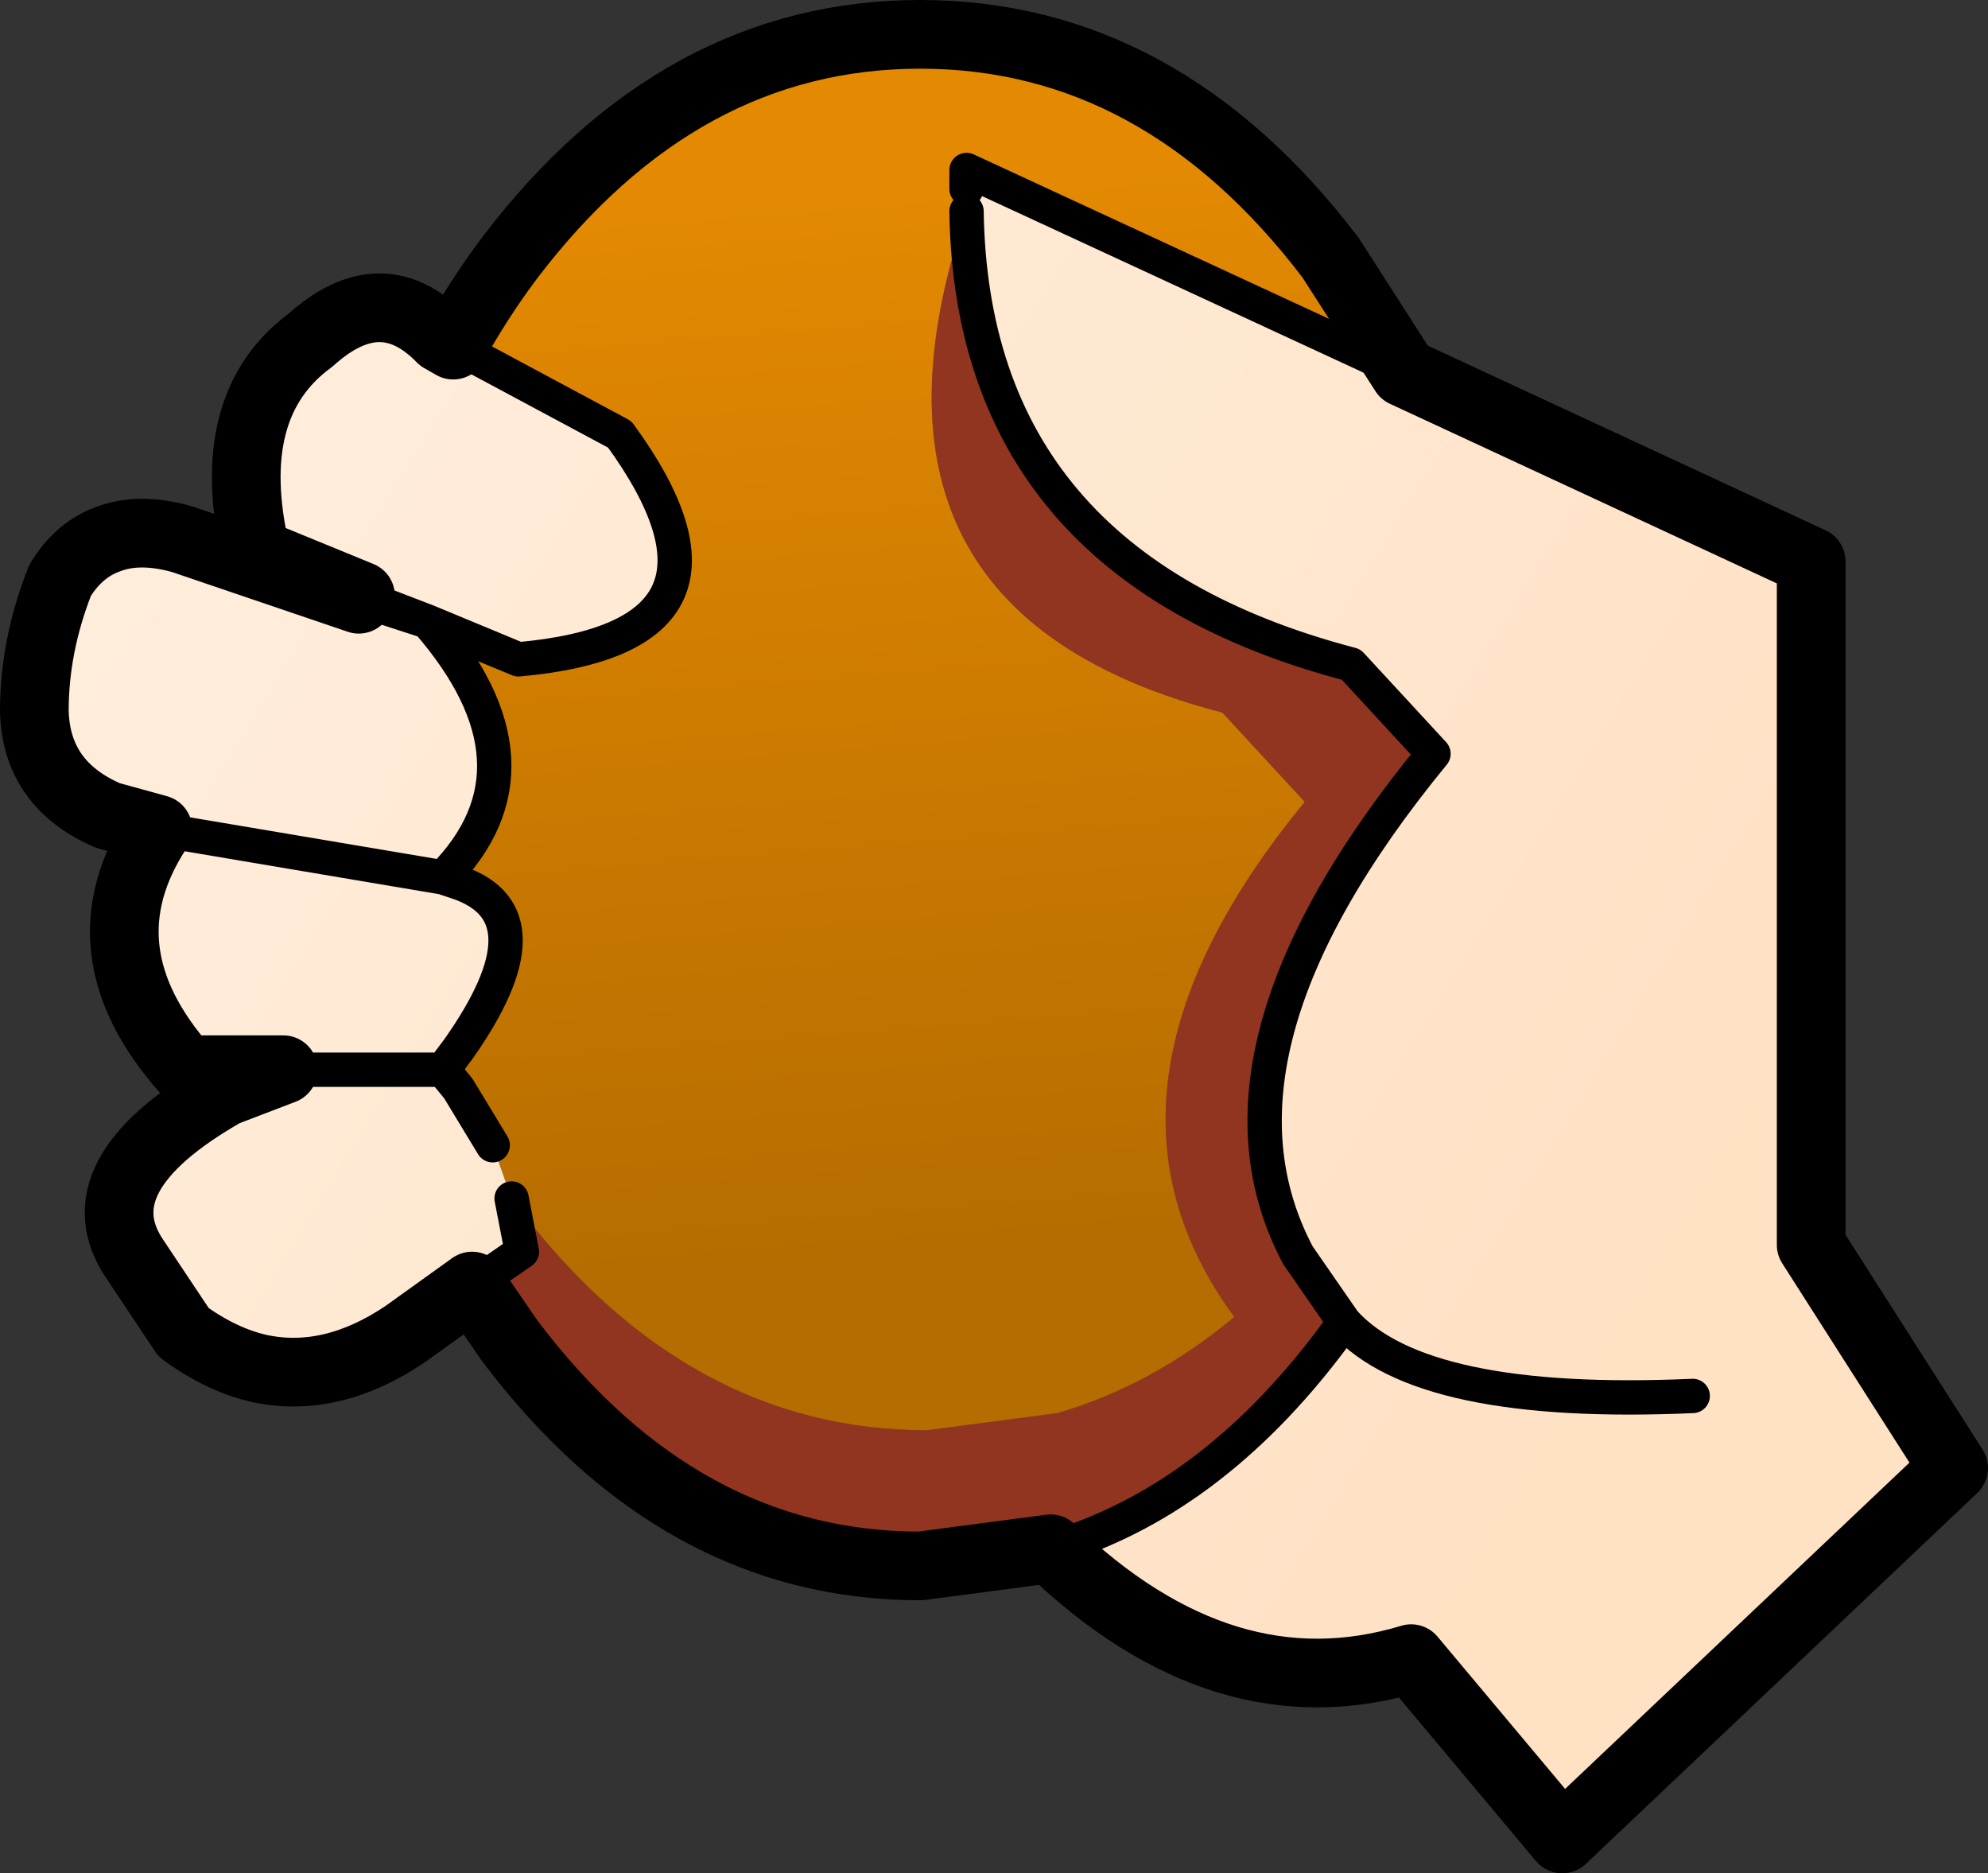
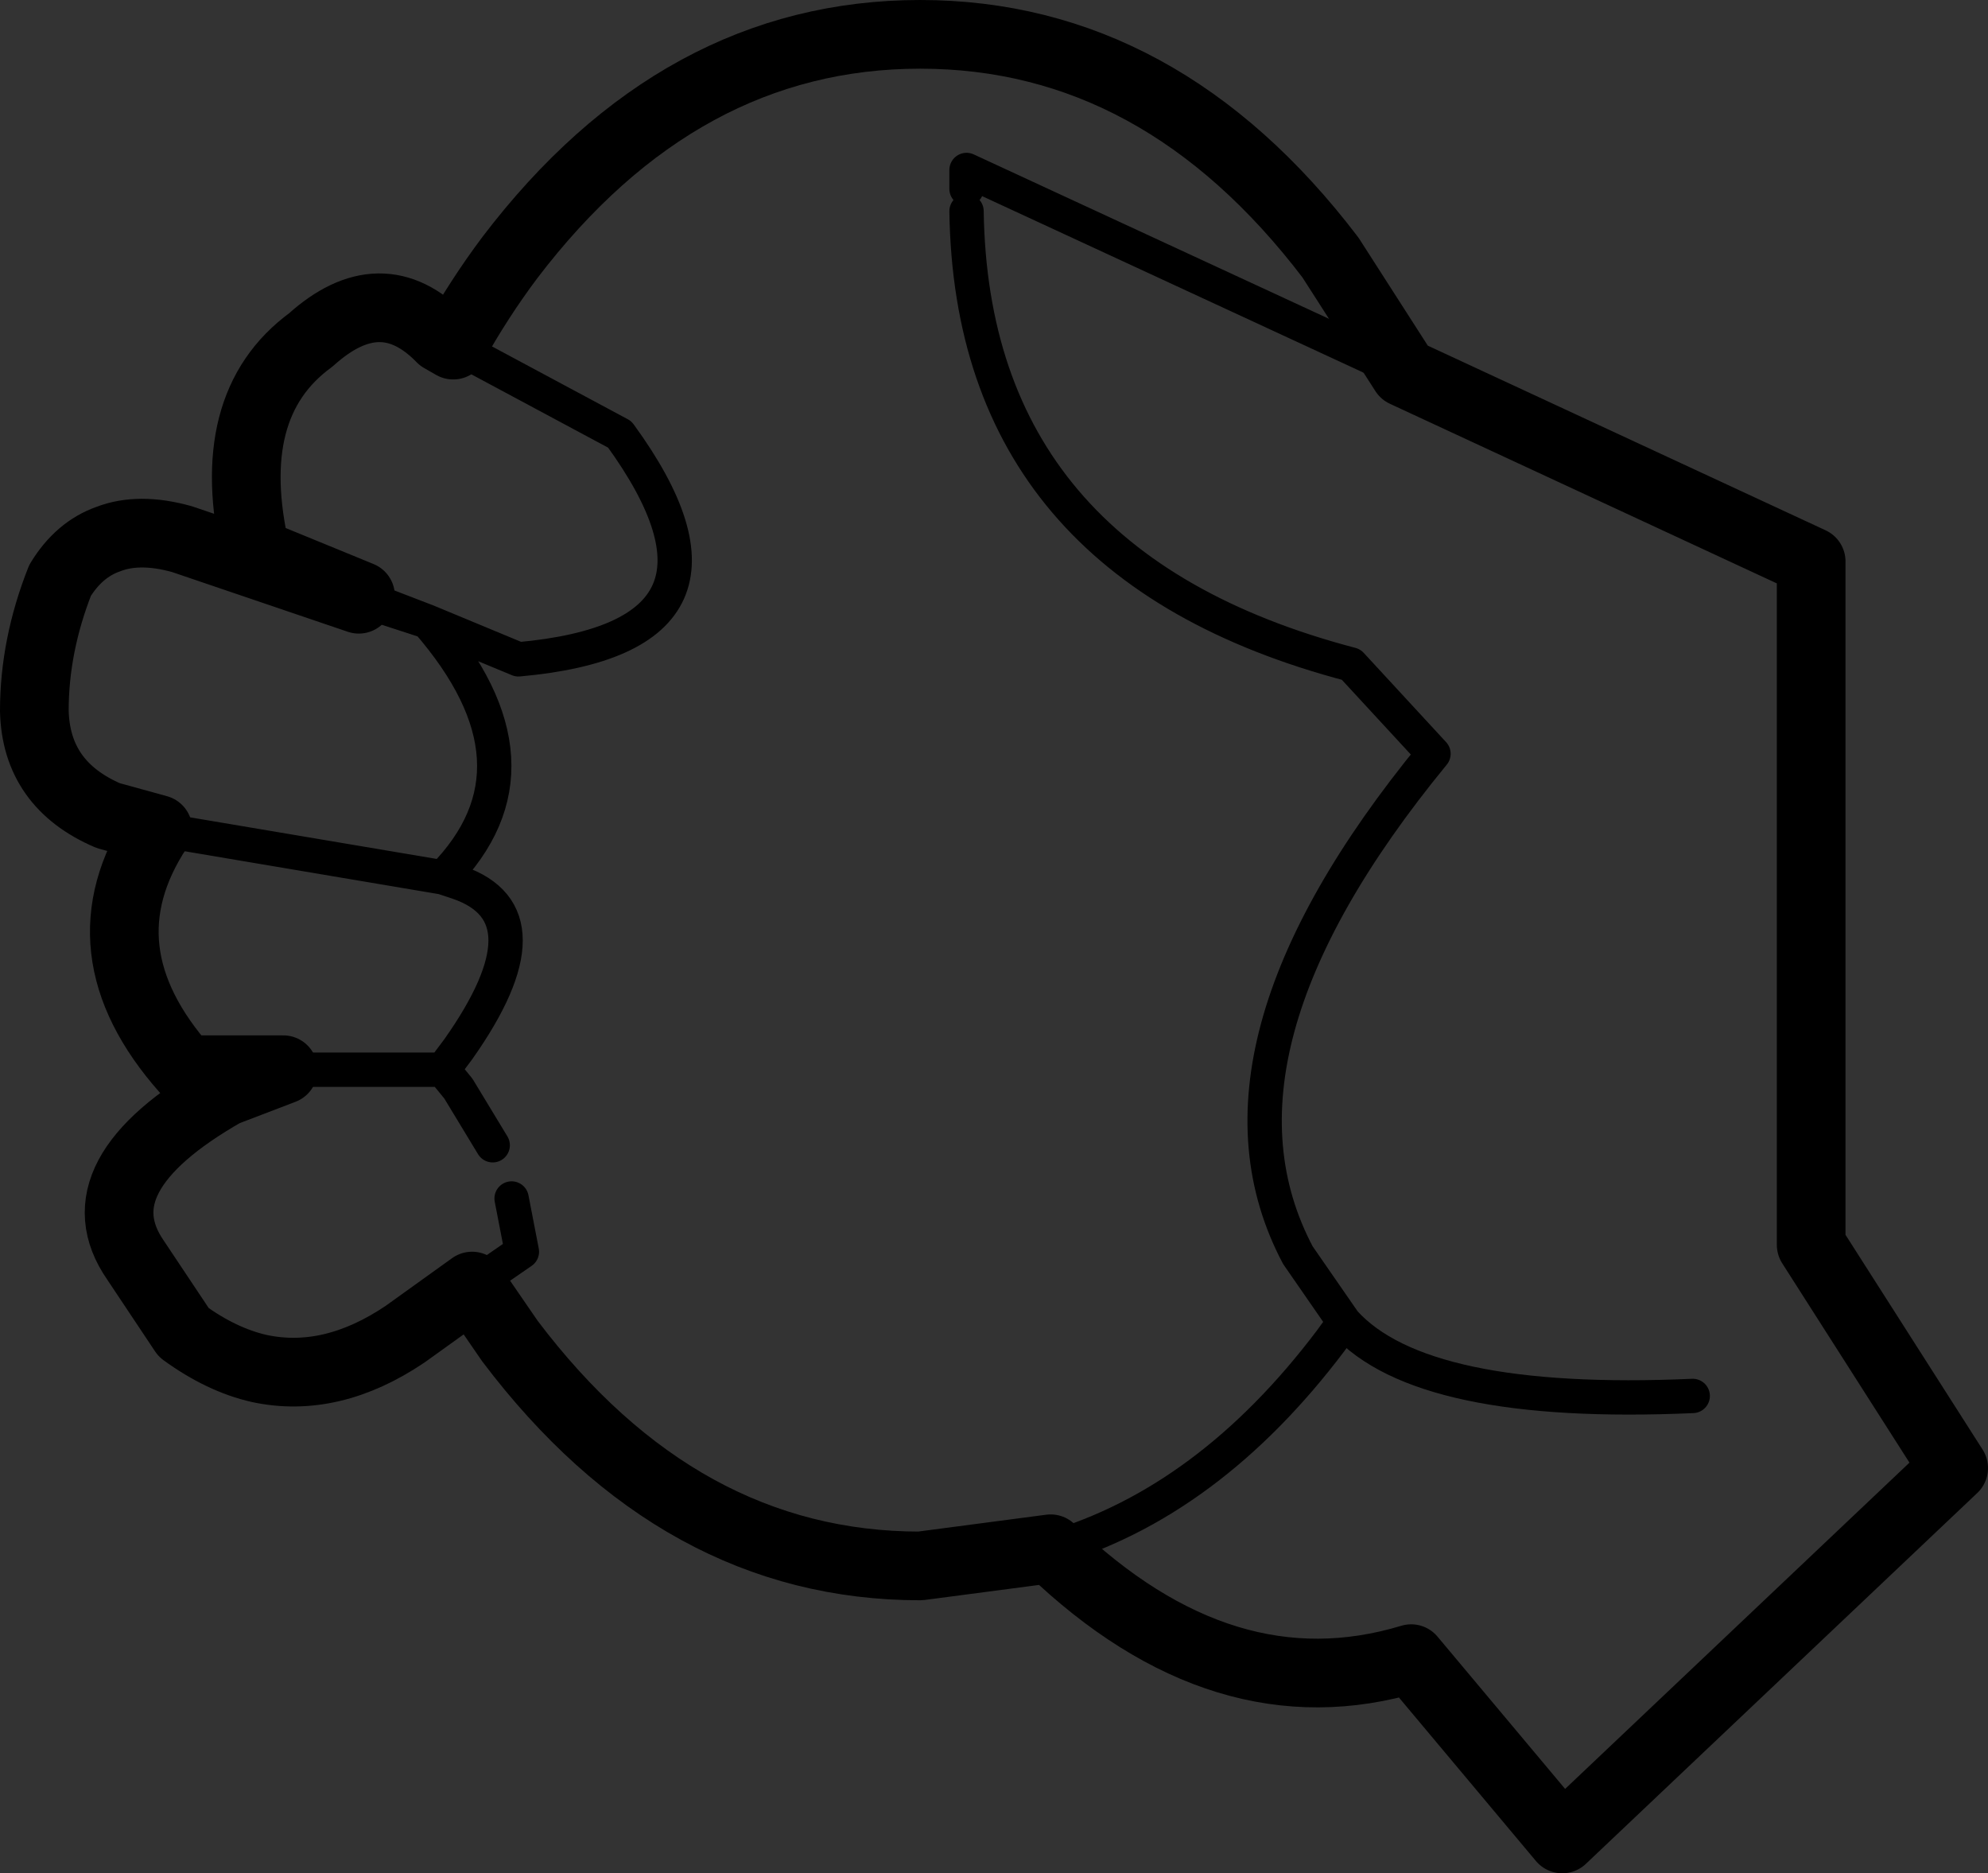
<svg xmlns="http://www.w3.org/2000/svg" height="54.55px" width="57.9px">
  <rect width="100%" height="100%" fill="#333333" stroke="none" />
  <g transform="matrix(1.0, 0.0, 0.0, 1.0, 1.0, 1.0)">
-     <path d="M29.6 44.1 L25.8 44.6 Q18.8 44.6 13.85 38.05 L12.75 36.45 14.2 35.45 13.9 33.9 14.05 34.1 Q19.0 40.65 26.0 40.65 L29.8 40.15 Q32.55 39.35 34.95 37.35 30.1 30.75 37.0 22.35 L34.6 19.75 Q23.2 16.8 27.15 5.15 27.3 15.45 38.35 18.35 L40.75 20.95 Q33.65 29.6 36.8 35.55 L38.15 37.5 37.75 38.05 Q34.2 42.75 29.6 44.1" fill="#923520" fill-rule="evenodd" stroke="none" />
-     <path d="M12.2 9.05 Q12.95 7.7 13.85 6.5 18.8 0.0 25.8 0.0 32.8 0.0 37.75 6.5 L39.9 9.85 27.15 3.95 27.15 4.5 27.15 5.15 Q23.2 16.8 34.6 19.75 L37.0 22.35 Q30.1 30.75 34.95 37.35 32.55 39.35 29.8 40.15 L26.0 40.65 Q19.0 40.65 14.05 34.1 L13.9 33.9 13.35 32.35 12.35 30.7 11.9 30.15 12.35 29.55 Q15.1 25.65 12.35 24.7 L11.9 24.55 Q15.1 21.3 11.45 17.1 L14.1 18.2 Q21.35 17.55 17.05 11.65 L12.2 9.05" fill="url(#gradient0)" fill-rule="evenodd" stroke="none" />
-     <path d="M39.9 9.85 L51.75 15.35 51.75 35.25 55.9 41.75 44.5 52.55 40.1 47.3 Q34.65 48.95 29.6 44.1 34.2 42.75 37.75 38.05 L38.15 37.5 36.8 35.55 Q33.65 29.6 40.75 20.95 L38.35 18.35 Q27.3 15.45 27.15 5.15 L27.15 4.5 27.15 3.95 39.9 9.85 M12.75 36.45 L10.8 37.85 Q8.65 39.3 6.55 38.85 5.45 38.6 4.35 37.8 L2.95 35.7 Q1.25 33.25 5.55 30.8 L7.25 30.15 4.4 30.15 Q1.3 26.65 3.6 23.15 L2.15 22.75 Q0.05 21.85 0.0 19.7 0.0 17.8 0.75 15.9 1.3 15.0 2.15 14.7 3.05 14.35 4.3 14.7 L9.45 16.45 11.45 17.1 9.5 16.35 6.45 15.1 Q5.45 10.8 8.05 8.9 10.1 7.05 11.85 8.85 L12.2 9.05 17.05 11.65 Q21.35 17.55 14.1 18.2 L11.45 17.1 Q15.1 21.3 11.9 24.55 L12.35 24.7 Q15.1 25.65 12.35 29.55 L11.9 30.15 12.35 30.7 13.35 32.35 13.9 33.9 14.2 35.45 12.75 36.45 M48.3 39.65 Q40.4 40.0 38.15 37.5 40.4 40.0 48.3 39.65 M11.9 24.55 L3.6 23.15 11.9 24.55 M7.25 30.15 L11.9 30.15 7.25 30.15" fill="url(#gradient1)" fill-rule="evenodd" stroke="none" />
    <path d="M39.9 9.85 L51.75 15.35 51.75 35.25 55.9 41.75 44.5 52.55 40.1 47.3 Q34.65 48.95 29.6 44.1 L25.8 44.6 Q18.8 44.6 13.85 38.05 L12.75 36.45 10.8 37.85 Q8.65 39.3 6.55 38.85 5.45 38.6 4.35 37.8 L2.95 35.7 Q1.25 33.25 5.55 30.8 L7.25 30.15 4.4 30.15 Q1.3 26.65 3.6 23.15 L2.15 22.75 Q0.05 21.85 0.0 19.7 0.0 17.8 0.75 15.9 1.3 15.0 2.15 14.7 3.05 14.35 4.3 14.7 L9.45 16.45 M9.5 16.35 L6.45 15.1 Q5.45 10.8 8.05 8.9 10.1 7.05 11.85 8.85 L12.2 9.05 Q12.95 7.7 13.85 6.5 18.8 0.0 25.8 0.0 32.8 0.0 37.75 6.5 L39.9 9.85" fill="none" stroke="#000000" stroke-linecap="round" stroke-linejoin="round" stroke-width="2.0" />
    <path d="M9.45 16.45 L9.5 16.35 11.45 17.1 Q15.1 21.3 11.9 24.55 L12.35 24.7 Q15.1 25.65 12.35 29.55 L11.9 30.15 12.35 30.7 13.35 32.35 M39.9 9.85 L27.15 3.95 27.15 4.5 M27.15 5.15 Q27.3 15.45 38.35 18.35 L40.75 20.95 Q33.65 29.6 36.8 35.55 L38.15 37.5 Q40.4 40.0 48.3 39.65 M12.2 9.05 L17.05 11.65 Q21.35 17.55 14.1 18.2 L11.45 17.1 9.45 16.45 M13.9 33.9 L14.2 35.45 12.75 36.45 M3.6 23.15 L11.9 24.55 M11.9 30.15 L7.25 30.15 M29.6 44.1 Q34.2 42.75 37.75 38.05 L38.15 37.5" fill="none" stroke="#000000" stroke-linecap="round" stroke-linejoin="round" stroke-width="1.0" />
  </g>
  <defs>
    <linearGradient gradientTransform="matrix(-0.002, -0.019, 0.025, -0.002, 25.65, 20.3)" gradientUnits="userSpaceOnUse" id="gradient0" spreadMethod="pad" x1="-819.2" x2="819.2">
      <stop offset="0.0" stop-color="#b56c00" />
      <stop offset="1.0" stop-color="#e38902" />
    </linearGradient>
    <linearGradient gradientTransform="matrix(-0.028, -0.017, 0.011, -0.018, 76.5, -61.85)" gradientUnits="userSpaceOnUse" id="gradient1" spreadMethod="pad" x1="-819.2" x2="819.2">
      <stop offset="0.0" stop-color="#ffe1c4" />
      <stop offset="1.0" stop-color="#ffeedd" />
    </linearGradient>
  </defs>
</svg>